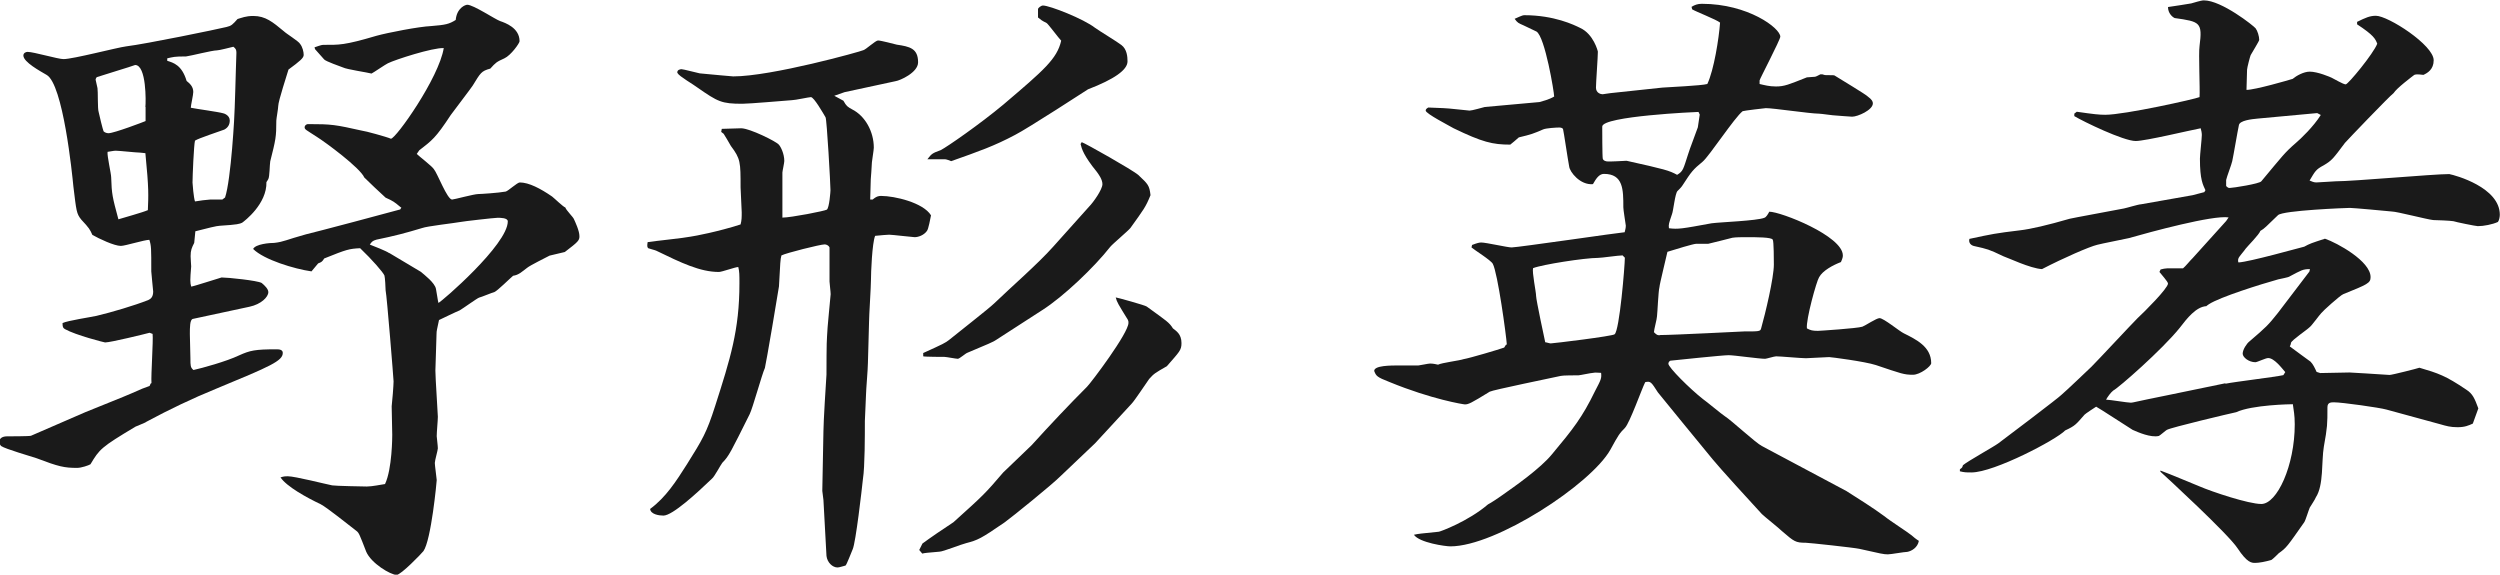
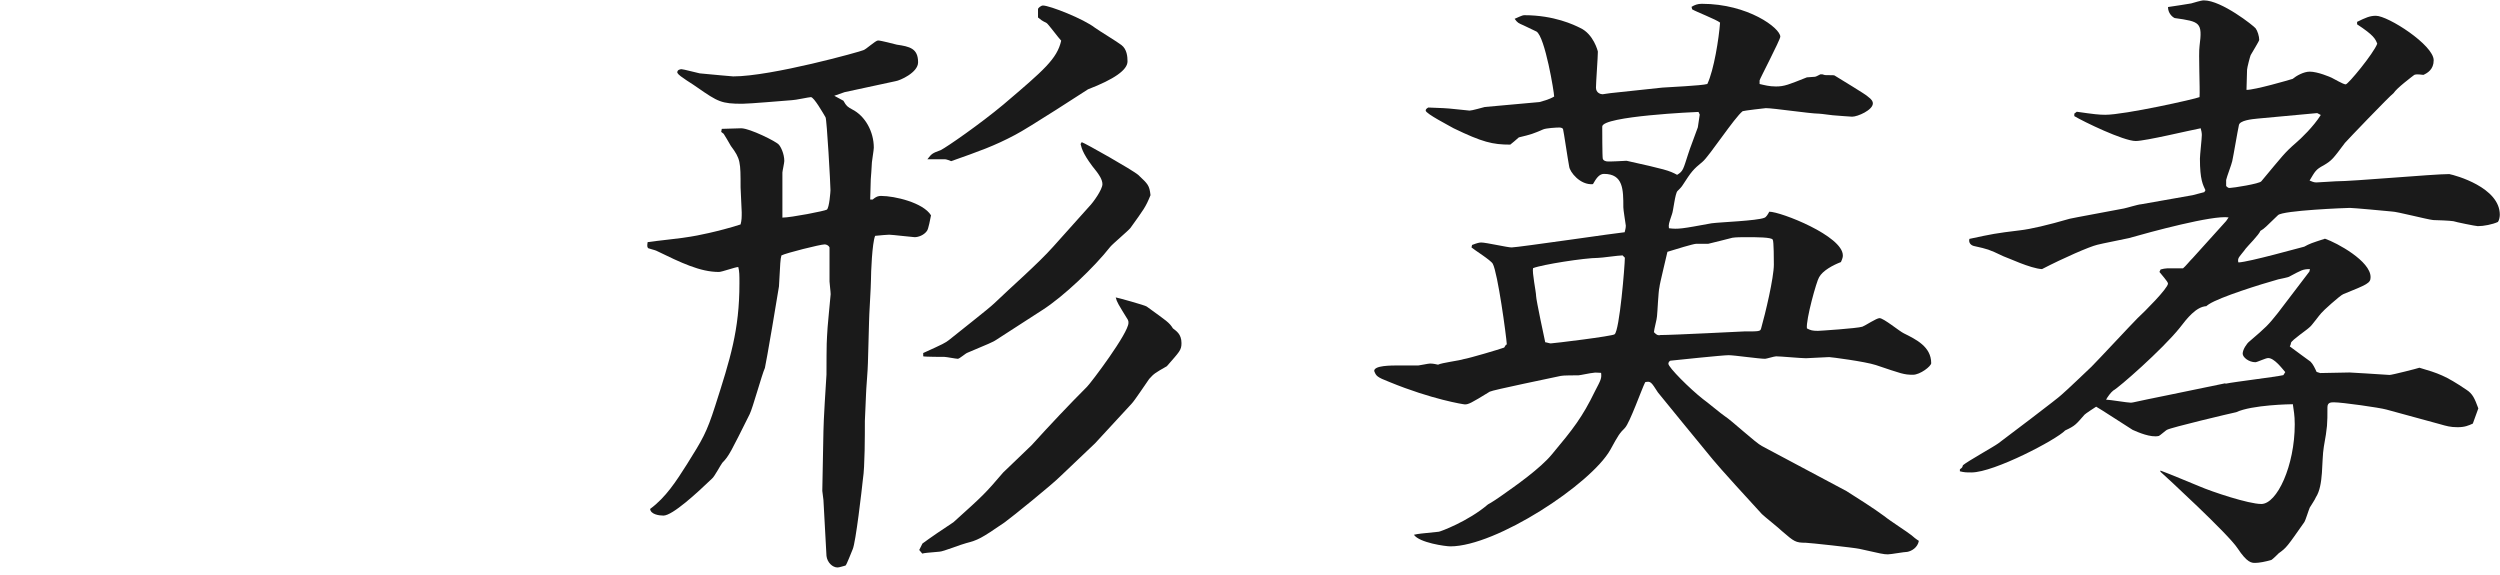
<svg xmlns="http://www.w3.org/2000/svg" id="_レイヤー_2" viewBox="0 0 131.55 30.24">
  <defs>
    <style>.cls-1{fill:#1a1a1a;}</style>
  </defs>
  <g id="chara">
-     <path class="cls-1" d="m7.97,20.16c-.03-.42.1-2.24.06-2.59l-.16-.06c-.22.06-2.05.51-2.34.51-.03,0-1.54-.38-2.11-.7-.1-.06-.13-.1-.13-.32.26-.13,1.54-.32,1.79-.38.8-.19,1.98-.54,2.72-.83.13-.06.26-.16.26-.45,0-.03-.1-.99-.1-1.06,0-1.22,0-1.34-.1-1.66-.26,0-1.28.32-1.5.32-.35,0-1.15-.38-1.5-.58-.13-.29-.16-.35-.58-.8-.26-.32-.26-.45-.42-1.76-.06-.64-.54-5.38-1.41-5.86-.32-.19-1.22-.67-1.22-1.02,0-.13.13-.19.22-.19.32,0,1.6.38,1.89.38.51,0,2.82-.61,3.3-.67,1.06-.13,4.8-.9,5.28-1.02.26-.06.32-.13.58-.42.22-.06.42-.16.83-.16.64,0,1.02.32,1.6.8.13.13.8.54.86.67.13.16.19.42.19.58s-.19.32-.8.77c-.06.22-.54,1.66-.54,1.92,0,.13-.1.67-.1.77,0,.86-.03.99-.32,2.14-.03.16-.03.8-.1.93-.03.06-.06.1-.1.16.03,1.15-1.15,2.05-1.28,2.14-.13.06-.22.1-1.18.16-.13,0-.67.13-1.28.29l-.06.61c-.13.26-.19.38-.19.7,0,.1.03.51.03.54-.06.74-.06.83,0,1.06.1,0,1.38-.42,1.6-.48.32,0,1.89.16,2.11.29.16.13.35.32.35.48,0,.26-.38.64-.99.77l-2.98.64c-.16.03-.16.45-.16.8,0,.19.03,1.09.03,1.28,0,.38,0,.48.16.61.45-.1,1.73-.45,2.4-.77.58-.26.83-.32,1.98-.32.16,0,.32.03.32.19,0,.42-.64.7-3.52,1.89-1.25.51-2.46,1.09-3.65,1.73-.06.06-.51.22-.58.26-1.82,1.09-1.89,1.18-2.37,1.98-.1.06-.48.19-.7.19-.67,0-.96-.06-2.14-.51-.29-.1-1.63-.48-1.86-.64-.06-.06-.1-.16-.1-.19,0-.26.22-.32.42-.32.1,0,1.15,0,1.25-.03l2.88-1.25c.38-.16,2.08-.83,2.43-.99.48-.22.67-.29.93-.38l.06-.13Zm-.32-14.53c.03-.26.06-2.21-.54-2.21-.26.1-1.54.48-2.02.64-.03.03-.06.1-.06.13s.03.1.1.45c.03.16,0,1.09.06,1.25.03.16.22.93.26,1.02.06.06.16.1.26.1.29,0,1.89-.61,1.95-.64v-.74Zm.13,5.44c.03-.8.06-1.09-.13-3.01-.06,0-.22-.03-.29-.03-.19,0-1.09-.1-1.28-.1-.1,0-.38.06-.42.06-.03.22.19,1.15.19,1.34.03.9.06,1.02.38,2.21.19-.06,1.34-.38,1.54-.48Zm4.06-.67c.32-.93.51-4.42.51-4.74l.03-.9c0-.32.06-1.79.06-1.98,0-.16-.03-.22-.16-.32-.13.03-.74.19-.86.19-.26,0-1.38.29-1.63.32-.64,0-.67.03-.99.1v.13c.32.1.77.22,1.02,1.06.16.13.35.29.35.58,0,.16-.13.7-.13.83.29.06,1.47.22,1.7.29.03,0,.35.1.35.38,0,.22-.1.38-.29.48-.26.1-1.34.45-1.54.58-.06.22-.13,1.89-.13,2.21,0,.06.06.8.13.99.13-.03.7-.1.8-.1h.64l.13-.1Zm9.25.51c-.35-.29-.38-.32-.8-.51-.35-.32-.86-.8-1.12-1.06-.22-.51-2.05-1.86-2.5-2.14-.58-.38-.64-.38-.64-.51,0-.06.06-.16.19-.16,1.25,0,1.41.03,2.85.35.1,0,1.28.32,1.5.42.26,0,2.53-3.2,2.78-4.77-.58-.03-2.56.61-2.94.8-.13.06-.74.48-.86.54-.22-.06-1.31-.22-1.5-.32-.16-.06-.9-.32-.99-.42s-.42-.48-.48-.54l-.03-.1c.1-.03.35-.13.45-.13.86,0,1.09.03,2.82-.48.58-.16,2.21-.48,2.88-.51.74-.06.93-.1,1.28-.32.06-.64.51-.8.61-.8.32,0,1.47.77,1.73.86s1.02.35,1.02,1.06c0,.1-.45.74-.8.9-.42.19-.45.22-.74.54-.48.13-.51.22-.93.9-.06.1-.96,1.28-1.15,1.54-.8,1.22-.99,1.34-1.66,1.86l-.13.19c.13.13.8.64.9.8.19.22.7,1.6.96,1.6.1,0,1.15-.29,1.38-.29.13,0,1.06-.06,1.44-.13.13-.03.61-.48.74-.48.48,0,1.09.32,1.7.74.13.1.58.54.7.58.03.13.42.51.45.61.06.13.29.61.29.9,0,.22-.06.29-.77.83l-.8.19c-.19.1-1.02.51-1.18.64-.29.22-.45.38-.74.42-.16.13-.83.8-.99.86-.13.03-.67.26-.8.29-.1.03-.86.58-1.02.67-.16.06-.96.45-1.09.51-.1.51-.13.54-.13.74,0,.29-.06,1.66-.06,1.92,0,.38.13,2.27.13,2.43,0,.19-.06.8-.06,1.02,0,.06.06.51.06.64,0,.1-.16.64-.16.77s.1.83.1.9-.29,3.17-.7,3.74c-.1.13-1.18,1.25-1.41,1.25-.32,0-1.34-.61-1.6-1.22-.35-.9-.38-.99-.51-1.09-.29-.22-1.57-1.25-1.89-1.41-.74-.35-1.79-.93-2.11-1.41.19-.06.26-.06.38-.06.38,0,2.02.42,2.34.48.13.03,1.73.06,1.82.06.29,0,.74-.1.96-.13.38-.8.38-2.53.38-2.59s-.03-1.28-.03-1.5c.03-.22.1-1.12.1-1.31,0-.1-.35-4.48-.42-4.8,0-.13-.03-.67-.06-.77-.06-.16-.64-.83-1.28-1.44-.58.03-.7.06-1.89.54-.1.16-.13.19-.32.26l-.35.42c-.9-.13-2.5-.61-3.07-1.18.13-.26.86-.32,1.12-.32.51-.06.61-.16,1.66-.45.29-.06,4.77-1.25,4.96-1.31l.06-.1Zm-.61,2.4c.26.16,1.44.86,1.66.99.19.16.74.58.8.9.03.13.1.64.13.74.16-.06,3.65-3.07,3.65-4.29,0-.19-.38-.19-.54-.19s-1.82.19-1.95.22c-.32.06-1.76.22-2.02.32-.86.26-1.47.42-2.4.61-.22.06-.26.13-.35.26.16.06.9.35,1.02.45Z" />
    <path class="cls-1" d="m37.95,6.94l.03-.16c.16,0,.9-.03,1.02-.03.45,0,1.86.7,1.98.86.1.1.29.48.29.86,0,.1-.1.54-.1.61v2.37c.45,0,2.24-.35,2.34-.42.13-.1.19-.96.19-1.02,0-.29-.19-3.74-.26-3.84-.13-.22-.61-1.06-.77-1.06-.1,0-.83.16-.99.16-.42.03-2.24.19-2.62.19-1.09,0-1.28-.1-2.37-.86-.16-.13-.99-.61-1.02-.74-.03,0-.03-.03-.03-.06,0-.13.16-.16.22-.16.1,0,.8.19.96.22.64.06,1.7.16,1.76.16,2.02,0,6.72-1.31,6.85-1.38.13-.03.64-.51.77-.51.16,0,.86.19.99.22.67.1,1.12.19,1.12.93,0,.54-.96.96-1.18.99l-2.69.58-.54.19.48.26c.16.29.22.32.45.45.7.35,1.15,1.18,1.15,2.02,0,.13-.1.7-.1.77,0,.16-.06.86-.06.9,0,.16-.03.9-.03,1.06h.13c.22-.19.35-.19.45-.19.7,0,2.21.35,2.62,1.02-.03.13-.13.74-.22.83-.16.22-.45.32-.64.32-.1,0-1.18-.13-1.34-.13-.1,0-.45.03-.74.06-.16.38-.22,1.95-.22,2.34,0,.35-.1,1.86-.1,2.18,0,.35-.06,1.89-.06,2.18s-.1,1.44-.1,1.66-.06,1.18-.06,1.38c0,.74,0,2.43-.1,3.04-.06.58-.38,3.36-.54,3.71-.06.13-.32.83-.38.86-.13.03-.32.1-.42.1-.26,0-.54-.26-.58-.61l-.16-2.94-.06-.48.06-3.14c0-.45.13-2.56.16-2.98,0-.32,0-1.73.03-2.02,0-.32.19-2.14.19-2.21,0-.13-.06-.58-.06-.67v-1.79c-.06-.13-.19-.16-.26-.16-.22,0-2.02.45-2.27.58-.06.22-.06.35-.13,1.63,0,.06-.7,4.19-.74,4.29-.16.35-.64,2.11-.8,2.43-.99,1.98-1.09,2.21-1.44,2.56-.1.13-.42.74-.54.83-.77.74-2.08,1.95-2.56,1.95-.22,0-.67-.06-.7-.35.83-.61,1.38-1.47,1.95-2.37.8-1.28,1.02-1.63,1.47-3.04.8-2.5,1.28-4,1.28-6.46,0-.45,0-.61-.06-.86-.16,0-.86.26-1.02.26-.99,0-1.98-.48-3.3-1.12-.06-.03-.35-.1-.42-.13-.06-.06-.06-.13-.03-.32.38-.06,1.95-.22,2.27-.29.22-.03,1.44-.26,2.62-.64.06-.22.06-.38.06-.64,0-.19-.06-1.12-.06-1.31,0-1.34,0-1.5-.51-2.18-.13-.22-.29-.51-.38-.64l-.13-.1Zm10.59,21.66c.35-.26,1.18-.83,1.63-1.12,1.6-1.44,1.66-1.5,2.62-2.62.1-.1,1.28-1.22,1.5-1.44.96-1.06,1.98-2.14,2.91-3.07.22-.22,2.18-2.82,2.18-3.36,0-.06,0-.1-.03-.16-.51-.83-.58-.93-.64-1.18.06,0,1.57.42,1.63.48,1.06.77,1.18.83,1.38,1.15.16.13.45.29.45.77,0,.38-.1.45-.77,1.22-.61.35-.67.38-.93.67-.16.22-.77,1.15-.93,1.31l-1.92,2.08-1.82,1.73c-.45.45-2.5,2.11-2.94,2.43-1.25.86-1.41.93-2.02,1.09-.26.06-1.22.45-1.41.45-.67.06-.74.06-.9.1l-.16-.19.16-.32Zm.03-10.02c1.06-.48,1.18-.54,1.38-.7.35-.29,2.11-1.66,2.37-1.92.86-.83,2.3-2.08,3.1-2.98l1.89-2.11c.22-.22.7-.9.7-1.18,0-.26-.22-.54-.29-.64-.7-.86-.8-1.22-.86-1.47l.06-.1c.19.06,2.69,1.47,2.98,1.73.51.48.58.54.64,1.06-.26.64-.35.74-1.06,1.73-.13.16-.93.83-1.06.99-.83,1.06-2.46,2.62-3.58,3.33l-2.43,1.57c-.06.06-.51.26-1.5.67-.1.03-.42.32-.51.32s-.61-.1-.7-.1c-.06,0-1.02,0-1.12-.03v-.16ZM54.62.48c0-.06.16-.19.26-.19.35,0,2.14.7,2.75,1.18.22.16,1.18.74,1.38.9.29.22.32.61.32.86q0,.67-2.08,1.47s-3.2,2.08-3.84,2.4c-1.09.58-1.89.86-3.36,1.38-.06-.03-.26-.1-.32-.1h-.93c.22-.29.26-.32.7-.48.32-.16,2.08-1.38,3.3-2.4,2.14-1.82,2.82-2.4,3.04-3.36-.13-.13-.7-.9-.77-.93-.26-.13-.29-.16-.45-.29v-.45Z" />
    <path class="cls-1" d="m79.29,18.14c-.03-.48-.48-3.78-.74-4.26-.1-.19-.99-.74-1.12-.86l.03-.13c.26-.1.38-.13.48-.13.26,0,1.38.26,1.6.26.32,0,5.79-.8,5.95-.8.03-.13.06-.22.06-.35-.03-.22-.13-.83-.13-.96,0-.93,0-1.76-1.02-1.76-.26,0-.42.26-.58.54-.67.06-1.22-.64-1.25-.93-.06-.29-.29-1.86-.32-1.95,0-.06-.1-.1-.19-.1-.16,0-.7.03-.86.1-.51.22-.61.26-1.28.42-.1.1-.38.32-.45.38-.93,0-1.47-.13-2.98-.86-.22-.13-1.47-.77-1.47-.93,0-.06.03-.1.13-.16h.06l.74.03c.22,0,1.31.13,1.38.13.13,0,.67-.16.8-.19l2.88-.26c.1-.03.51-.13.77-.29,0-.22-.48-3.14-.93-3.42-.06-.03-.54-.26-.67-.32-.29-.13-.32-.13-.48-.35.16-.06.38-.19.51-.19,1.57,0,2.62.51,2.94.67.7.32.93,1.22.93,1.25,0,.29-.1,1.63-.1,1.89,0,.29.26.35.35.35.06,0,.35-.06.42-.06l2.72-.29c.38-.03,2.05-.1,2.37-.19.35-.74.61-2.4.67-3.23-.19-.16-1.28-.58-1.47-.7l-.03-.13c.16-.1.32-.16.54-.16,2.43,0,4.13,1.28,4.13,1.73,0,.16-1.09,2.24-1.09,2.3v.19c.26.06.51.13.86.13.45,0,.67-.1,1.63-.48.03,0,.06,0,.42-.03.06,0,.22-.1.29-.13h.1l.1.03c.06.03.48,0,.54.03.42.26,1.63.99,1.73,1.09.26.19.29.29.29.38,0,.35-.8.7-1.09.7-.13,0-.77-.06-.83-.06-.16,0-.8-.1-.93-.1-.45,0-2.37-.29-2.78-.29-.03,0-1.15.13-1.22.16-.42.32-1.76,2.37-2.11,2.66-.51.42-.58.51-1.06,1.25-.03.06-.22.26-.26.29-.13.13-.22,1.06-.29,1.22-.16.48-.19.54-.16.74.48.06.67.03,2.24-.26.42-.06,2.4-.13,2.78-.29.1-.03.19-.19.26-.32.61,0,3.87,1.28,3.87,2.3,0,.06,0,.13-.1.35-.42.16-.96.45-1.15.8-.13.19-.7,2.24-.64,2.69.19.1.29.13.58.13.06,0,2.08-.13,2.34-.22.16-.06.74-.45.9-.45.22,0,1.06.7,1.28.8.64.32,1.44.7,1.44,1.57,0,.16-.58.61-.96.61-.48,0-.61-.06-1.95-.51-.58-.19-2.37-.42-2.46-.42-.19,0-1.06.06-1.22.06-.26,0-1.34-.1-1.57-.1-.1,0-.51.13-.58.13-.32,0-1.63-.19-1.92-.19-.32,0-2.78.26-3.07.29-.06.03-.1.1-.1.16,0,.19,1.12,1.31,1.82,1.86.19.13.99.8,1.15.9.35.22,1.63,1.41,1.95,1.57.42.22,4.1,2.18,4.45,2.37.51.32,1.47.93,2.02,1.34.22.19,1.22.83,1.41.99.06.06.26.22.38.29-.06.35-.38.54-.61.58-.16,0-.86.13-1.02.13-.22,0-.35-.03-1.5-.29-.26-.06-2.66-.32-2.82-.32-.54,0-.61-.06-1.25-.61-.16-.16-.93-.77-1.06-.9-.45-.48-2.34-2.56-2.59-2.88l-1.6-1.95c-.42-.51-1.12-1.38-1.28-1.57-.35-.54-.38-.61-.67-.54-.19.38-.8,2.11-1.06,2.4-.29.29-.35.38-.77,1.15-1.02,1.82-6.02,5.09-8.42,5.09-.26,0-1.63-.19-1.92-.61.26-.06.35-.06,1.31-.16.06,0,1.54-.54,2.59-1.44.13-.06.61-.38.7-.45.77-.54,2.05-1.44,2.66-2.18,1.12-1.34,1.6-1.95,2.27-3.33.32-.61.35-.67.32-.96-.1,0-.32-.03-.42,0-.1,0-.7.13-.77.13-.13,0-.83,0-.93.03-.45.1-3.58.74-3.74.83-.99.61-1.12.67-1.31.67-.06,0-1.73-.26-3.97-1.18-.67-.26-.7-.32-.8-.58,0-.29.86-.29,1.34-.29h.99c.06,0,.51-.1.61-.1.06,0,.16,0,.42.06.19-.1,1.15-.22,1.34-.29.35-.06,1.86-.51,2.14-.61l.1-.16Zm6.08-4.7c-.22,0-1.09.13-1.28.13-.7,0-2.94.35-3.42.54-.06.22.16,1.25.16,1.47,0,.19.45,2.3.48,2.43.06,0,.22.06.29.06.13,0,3.26-.38,3.36-.48.26-.19.54-3.62.54-4.03l-.13-.13Zm4-7.55c-.1,0-5.06.22-5.06.77,0,.1,0,1.63.03,1.7.03.06.06.1.19.13.16.03.93-.03,1.06-.03,2.02.45,2.24.51,2.66.74.32-.19.32-.29.58-1.09.06-.22.45-1.22.51-1.41.03-.22.06-.38.1-.67l-.06-.13Zm-2.02,11.74c.7,0,4.35-.19,4.42-.19.8,0,.86,0,.9-.16.22-.77.67-2.66.67-3.36,0-.19,0-1.25-.06-1.31-.06-.13-.86-.13-1.38-.13-.26,0-.54,0-.74.03-.13.03-1.12.29-1.28.32h-.64c-.13,0-1.09.29-1.5.42-.03.16-.42,1.73-.42,1.86-.06.22-.1,1.31-.13,1.54,0,.13-.16.7-.16.83.16.16.19.16.32.16Z" />
    <path class="cls-1" d="m103.16,24.67c.1-.06.1-.1.13-.19.26-.22,1.6-.96,1.86-1.15.22-.16,3.26-2.46,3.33-2.56.26-.22,1.34-1.25,1.57-1.47.38-.38,2.08-2.21,2.43-2.56.35-.32,1.6-1.57,1.6-1.82,0-.1-.38-.51-.45-.61l.06-.13c.1-.03.26-.06.35-.06h.83c.13-.1.38-.42.51-.54l1.76-1.95.13-.19c-.83-.13-4.13.77-5.25,1.09-.26.06-1.44.29-1.66.35-.42.1-1.79.7-2.91,1.28-.61-.03-1.82-.61-2.02-.67-.8-.38-.83-.38-1.54-.54-.16-.03-.32-.16-.26-.38,1.22-.26,1.34-.29,2.66-.45q.86-.1,2.62-.61c.1-.03,2.4-.45,2.85-.54.16-.03.77-.22.9-.22l2.72-.48.61-.16.06-.1c-.13-.29-.29-.54-.29-1.66,0-.19.1-1.06.1-1.25,0-.1-.03-.26-.06-.35-.54.1-2.91.67-3.42.67-.64,0-2.75-1.02-3.23-1.31v-.13l.13-.1c.9.13,1.18.16,1.5.16,1.02,0,4.74-.83,4.96-.93.03-.42-.06-2.3,0-2.69.16-1.25.03-1.28-1.31-1.47-.13-.06-.35-.26-.35-.58.19-.03,1.09-.16,1.22-.19.54-.16.61-.16.67-.16.93,0,2.62,1.34,2.72,1.47s.19.42.19.61c0,.06-.38.67-.45.8-.03.06-.19.67-.19.77,0,.16-.03.96-.03,1.06.45,0,2.21-.51,2.43-.58.19-.16.58-.38.9-.38.42,0,1.09.29,1.15.32.13.06.61.35.74.35s1.47-1.63,1.66-2.14c-.1-.26-.19-.45-1.06-1.02v-.13c.45-.22.67-.32.99-.32.64,0,3.04,1.54,3.04,2.34,0,.48-.32.67-.54.77-.1,0-.32-.06-.48,0-.13.1-.93.7-1.09.96-.22.16-2.46,2.5-2.56,2.62-.64.86-.7.93-1.12,1.18-.42.22-.45.32-.74.8.1.03.19.1.35.1s.9-.06,1.02-.06c.96,0,5.12-.38,5.98-.38.32.06,2.66.7,2.66,2.14,0,.1-.03.29-.1.38-.29.13-.74.22-1.06.22-.1,0-1.18-.22-1.28-.26-.16-.03-.9-.06-1.06-.06-.32-.03-1.92-.45-2.18-.45-.29-.03-2.02-.19-2.21-.19s-3.52.13-3.78.38c-.64.61-.7.7-.93.83-.06.19-.67.8-.77.93-.06.1-.35.42-.38.51-.03.06-.03.19,0,.22.58-.03,3.2-.77,3.46-.83.29-.16.38-.19,1.09-.42.64.22,2.4,1.18,2.4,2.02,0,.32-.16.38-1.44.9-.16.06-1.09.9-1.15.99-.1.1-.51.67-.61.74-.16.16-.93.67-.99.83,0,.06-.03.13-.06.19.16.13,1.06.77,1.09.8.13.13.22.32.32.54l.19.06c.26,0,1.31-.03,1.54-.03.42.03,1.18.06,2.11.13.13,0,1.5-.35,1.57-.38.99.29,1.38.42,2.46,1.15.35.22.45.48.64.99l-.29.8c-.22.1-.42.19-.8.19s-.58-.06-.93-.16l-2.82-.77c-.35-.1-2.34-.38-2.75-.38-.16,0-.35,0-.35.26,0,.9,0,1.02-.19,2.08-.13.77,0,2.02-.42,2.66-.03.1-.29.48-.32.54-.06.13-.22.67-.29.77-.9,1.28-.93,1.34-1.34,1.63-.1.1-.26.26-.38.35-.32.1-.67.16-.86.16s-.42,0-.93-.77c-.48-.74-3.78-3.78-4.06-4.03v-.06c.45.16,1.82.74,2.05.83.67.29,2.59.93,3.26.93.83,0,1.76-2.02,1.76-4.19,0-.51-.06-.74-.1-1.06-.1,0-2.14.03-2.98.42-.29.06-3.42.8-3.65.93-.06.03-.35.29-.42.32-.42.1-1.09-.19-1.38-.32-.06-.03-1.82-1.18-1.92-1.22-.1.06-.58.38-.61.42-.45.51-.48.58-1.02.83-.45.48-3.74,2.21-4.93,2.21-.26,0-.38,0-.61-.06v-.1Zm13.95-4.48c.48-.1,2.59-.35,3.04-.45l.1-.16c-.19-.22-.58-.74-.9-.74-.13,0-.58.22-.67.22-.35,0-.67-.26-.67-.45,0-.22.22-.54.35-.64.9-.77.99-.86,1.5-1.5l1.66-2.18.03-.13c-.38,0-.45.06-1.06.38-.06.06-.51.13-.61.16-.93.26-3.07.93-3.65,1.31-.03.03-.1.06-.13.1-.54.03-1.02.64-1.41,1.15-.93,1.15-3.2,3.14-3.49,3.29-.13.1-.29.32-.38.48.19,0,1.12.16,1.31.16.1,0,.26-.06,1.86-.38l3.1-.64Zm4.83-14.24l-3.14.29c-.32.03-.96.1-.99.35-.06.26-.29,1.63-.35,1.89-.03.16-.29.83-.32.99v.32c.1.1.13.1.19.1.16,0,1.57-.22,1.66-.35,1.12-1.34,1.22-1.5,1.82-2.02.26-.22.93-.86,1.31-1.47l-.19-.1Z" />
  </g>
</svg>